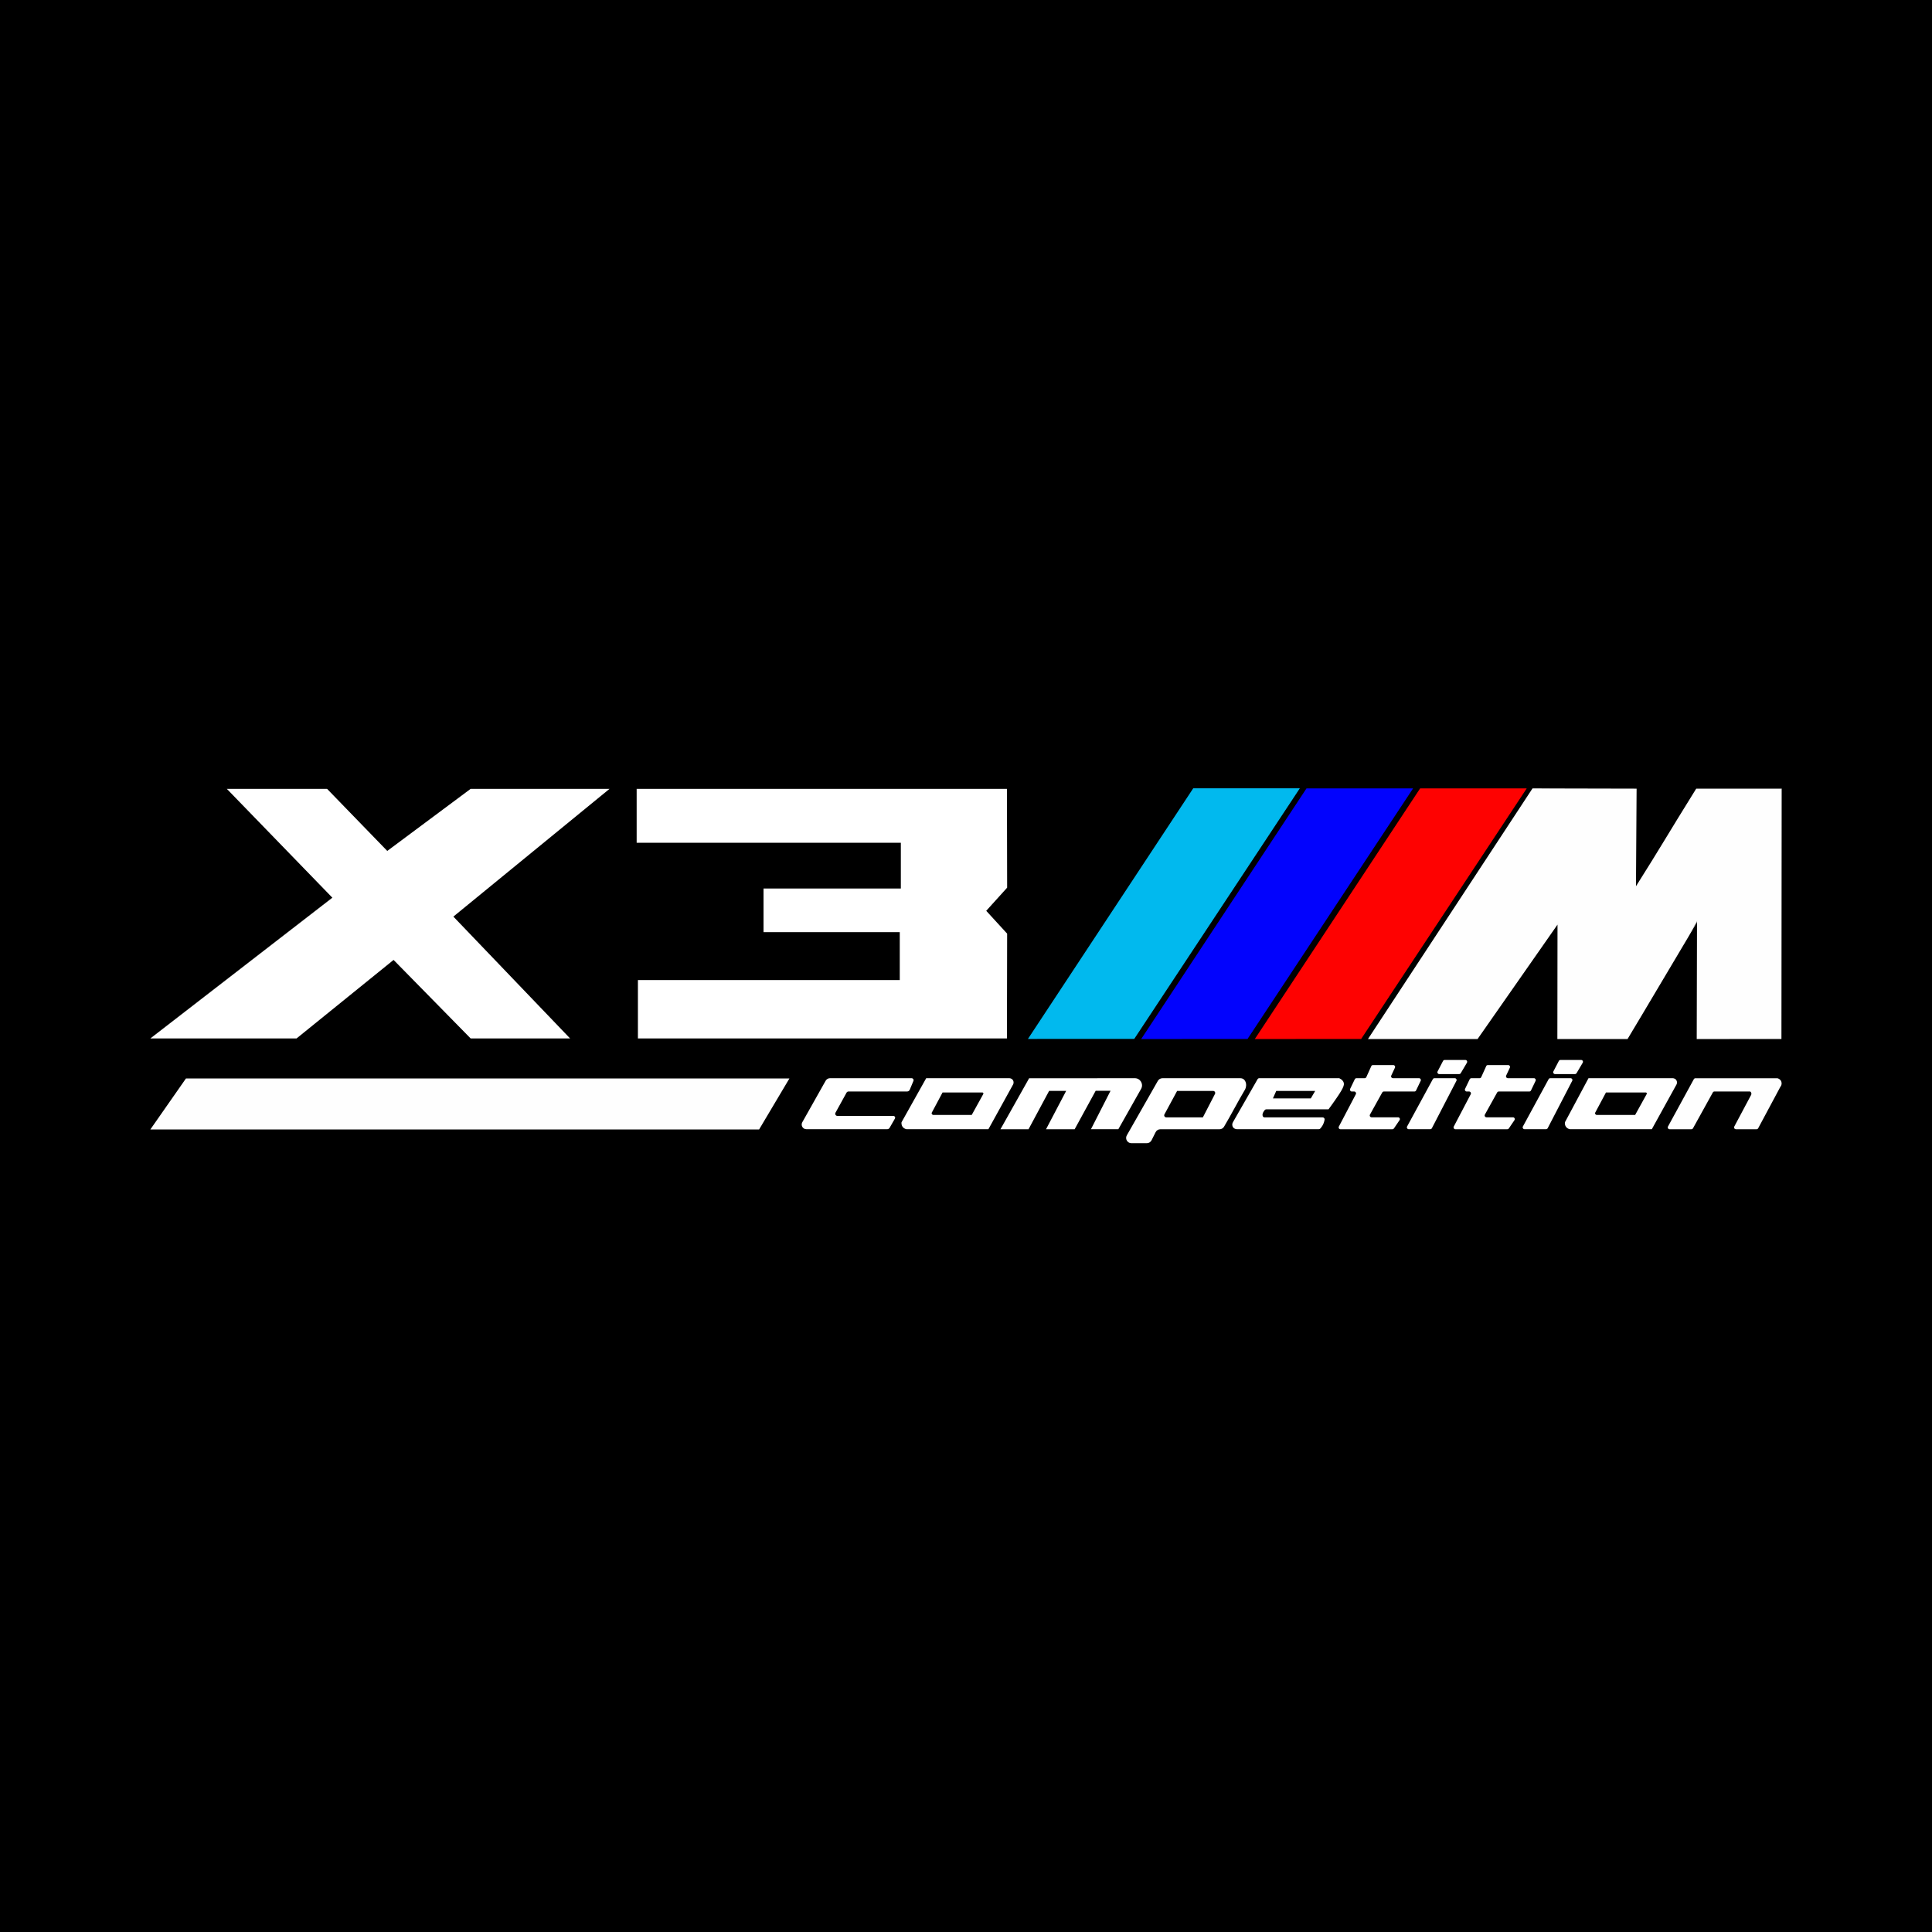
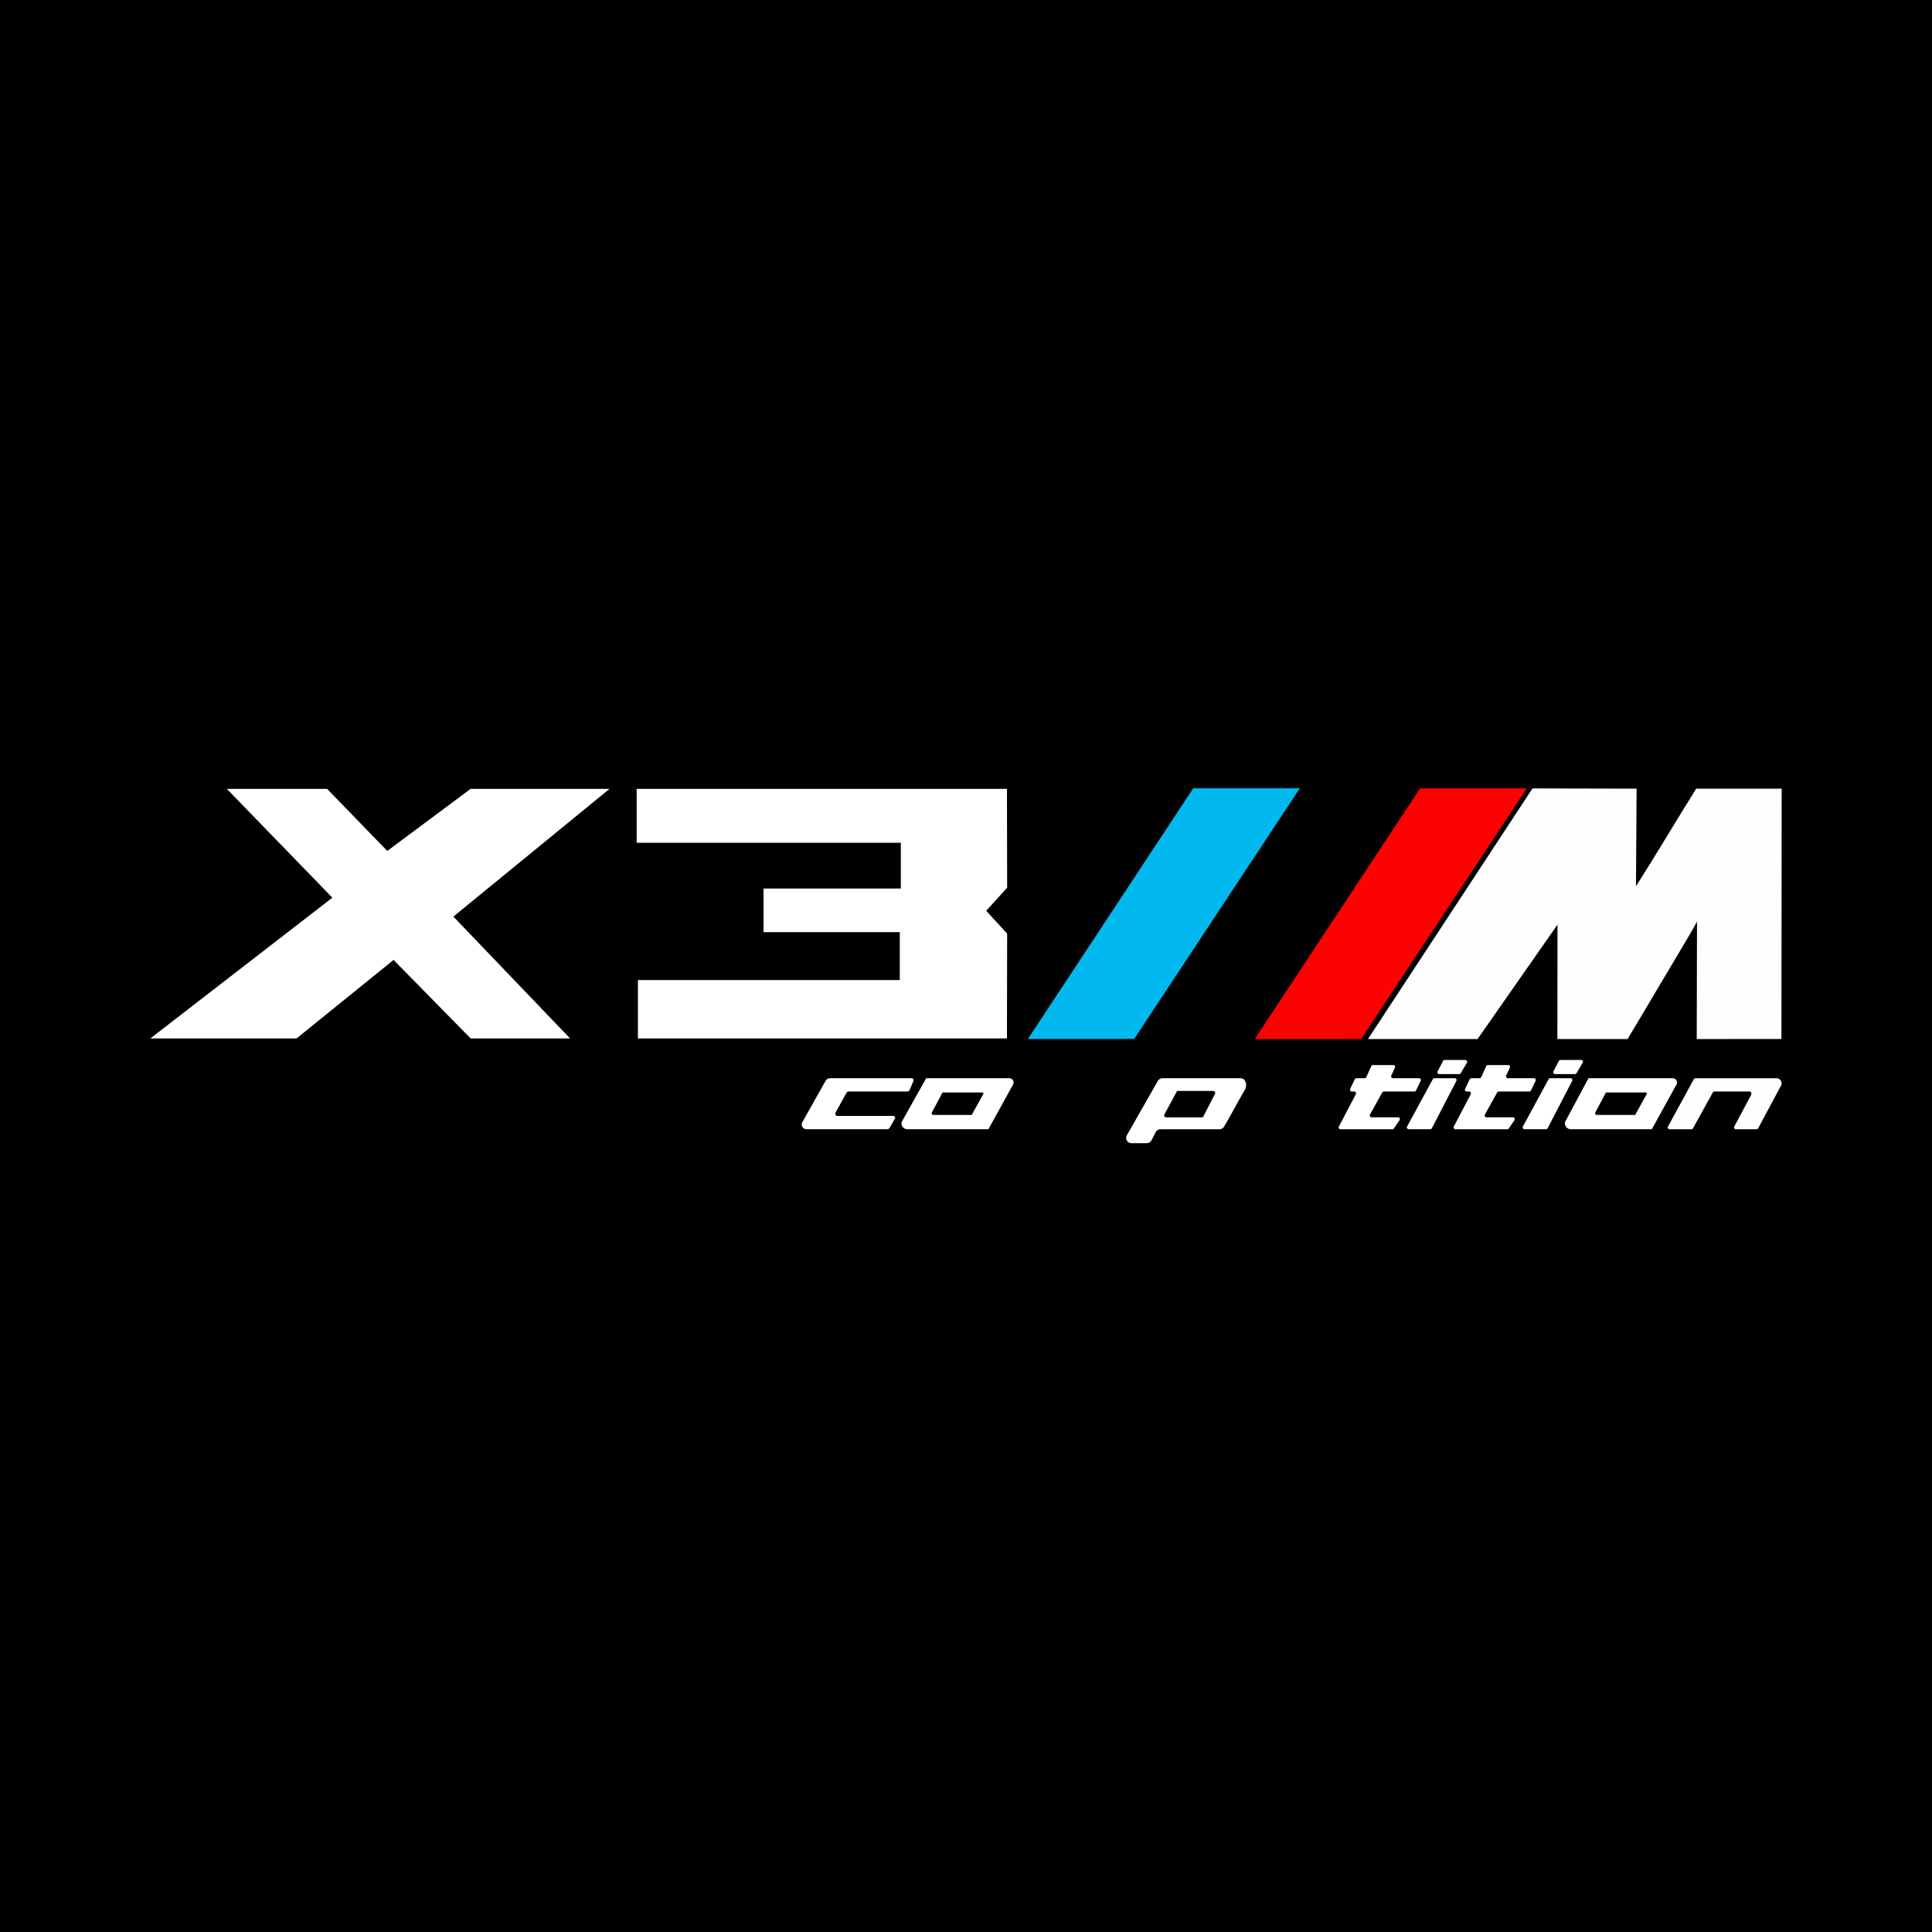
<svg xmlns="http://www.w3.org/2000/svg" viewBox="0 0 1000.57 1000.57" data-name="Layer 1" id="Layer_1">
  <rect x="0" y="0" width="1000.57" height="1000.57" fill="#333333" stroke="none" />
  <defs>
    <style>
      .cls-1 {
        fill: #fe0201;
        stroke: #fe0201;
      }

      .cls-1, .cls-2, .cls-3, .cls-4, .cls-5 {
        stroke-miterlimit: 22.93;
        stroke-width: .57px;
      }

      .cls-1, .cls-2, .cls-4, .cls-5 {
        fill-rule: evenodd;
      }

      .cls-6 {
        fill: none;
        stroke-miterlimit: 10;
      }

      .cls-6, .cls-5 {
        stroke: #fefefe;
      }

      .cls-7 {
        fill: #fff;
      }

      .cls-2 {
        fill: #01b9ee;
        stroke: #01b9ee;
      }

      .cls-3 {
        stroke: #000;
      }

      .cls-4 {
        fill: #0203fd;
        stroke: #0203fd;
      }

      .cls-8, .cls-5 {
        fill: #fefefe;
      }
    </style>
  </defs>
  <rect height="1000" width="1000" y=".28" x=".28" class="cls-3" />
  <path d="M200.56,440.69l-31.17-32.15h-51.92s54.66,56.37,54.66,56.37l-94.26,72.89h75.72s50.24-40.66,50.24-40.66l39.92,40.66h51.5l-60.45-63.1,80.88-66.16h-71.93l-43.18,32.15Z" class="cls-7" />
  <g>
-     <polygon points="408.84 558.52 393.13 584.95 77.86 584.95 96.31 558.52 408.84 558.52" class="cls-8" />
    <path d="M899,584.82c-.71,0-1.17-.76-.83-1.39l8.76-16.45c.04-.09.22-.56,0-1.07-.16-.38-.45-.57-.56-.64h-18.47c-.34,0-.66.19-.83.49l-10.28,18.58c-.17.3-.48.49-.83.49h-11.3c-.72,0-1.17-.77-.83-1.4l13.39-24.53c.17-.3.48-.49.83-.49h42.35c.09,0,.17.01.26.04.38.12,1.43.53,1.86,1.67.36.94.16,2.02-.51,2.79l-11.47,21.42c-.16.31-.49.5-.83.5h-10.71Z" class="cls-8" />
    <g>
      <path d="M867.98,559.16c.55.63.68,1.55.35,2.35l-12.87,23.31h-42.37c-.21-.03-1.3-.21-2.05-1.23-.78-1.05-.6-2.2-.57-2.39l12.2-22.8h43.43c.11,0,1.17-.07,1.88.76ZM853.28,566.77c.17-.39.1-.82-.16-1.13-.34-.4-.85-.36-.9-.36h-20.8l-5.83,10.92c-.02.09-.1.64.27,1.14.36.48.89.57.98.58h20.28l6.16-11.15Z" class="cls-7" />
      <path d="M831.42,565.29l-5.83,10.92c-.02.09-.1.64.27,1.14.36.48.89.57.98.58h20.28l6.16-11.15c.17-.39.1-.82-.16-1.13-.34-.4-.85-.36-.9-.36h-20.8Z" class="cls-6" />
    </g>
    <g>
      <path d="M524.41,559.16c.55.63.68,1.55.34,2.35l-12.86,23.31h-42.37c-.21-.03-1.3-.21-2.05-1.23-.78-1.05-.6-2.2-.57-2.39l12.77-22.8h42.87c.11,0,1.17-.07,1.88.76ZM509.7,566.78c.16-.39.1-.82-.16-1.13-.34-.4-.85-.36-.9-.36h-20.79l-5.83,10.92c-.02.09-.1.64.27,1.14.36.48.88.57.98.58h20.28l6.16-11.15Z" class="cls-7" />
      <path d="M487.84,565.29l-5.83,10.92c-.02.09-.1.64.27,1.14.36.48.88.57.98.58h20.28l6.16-11.15c.16-.39.1-.82-.16-1.13-.34-.4-.85-.36-.9-.36h-20.79Z" class="cls-6" />
    </g>
    <path d="M814.23,559.77l-12.7,24.53c-.16.31-.49.51-.84.51h-11.17c-.72,0-1.17-.77-.83-1.4l13.34-24.53c.17-.3.48-.49.83-.49h10.54c.71,0,1.17.75.84,1.38Z" class="cls-7" />
    <path d="M804.49,554.88l2.82-5.42c.16-.31.49-.51.84-.51h10.72c.73,0,1.19.8.81,1.43l-3.2,5.42c-.17.29-.48.46-.81.46h-10.34c-.71,0-1.17-.75-.84-1.38Z" class="cls-7" />
    <path d="M754.26,559.77l-12.7,24.53c-.16.31-.49.51-.84.51h-11.17c-.72,0-1.17-.77-.83-1.4l13.34-24.53c.17-.3.48-.49.83-.49h10.54c.71,0,1.17.75.84,1.38Z" class="cls-7" />
    <path d="M744.52,554.88l2.82-5.42c.16-.31.49-.51.84-.51h10.72c.73,0,1.19.8.81,1.43l-3.2,5.42c-.17.29-.48.46-.81.46h-10.34c-.71,0-1.17-.75-.84-1.38Z" class="cls-7" />
    <path d="M769.69,552.16l-2.57,5.68c-.15.34-.49.56-.86.56h-4.27c-.36,0-.69.21-.85.54l-2.4,4.99c-.3.63.16,1.36.85,1.36h1.26c.71,0,1.17.76.84,1.39l-8.8,16.77c-.33.63.13,1.39.84,1.39h26.89c.31,0,.61-.15.78-.41l2.93-4.31c.43-.63-.02-1.48-.78-1.48h-13.71c-.72,0-1.18-.77-.83-1.41l6.36-11.45c.17-.3.48-.49.83-.49h15.83c.36,0,.7-.21.85-.54l2.4-5c.3-.63-.16-1.36-.85-1.36h-13.54c-.69,0-1.15-.72-.86-1.35l1.92-4.1c.29-.63-.16-1.35-.86-1.35h-10.55c-.37,0-.71.22-.86.56Z" class="cls-7" />
    <path d="M710.18,552.16l-2.57,5.68c-.15.34-.49.56-.86.56h-4.27c-.36,0-.69.21-.85.54l-2.4,4.99c-.3.63.16,1.36.85,1.36h1.26c.71,0,1.17.76.84,1.39l-8.8,16.77c-.33.63.13,1.39.84,1.39h26.89c.31,0,.61-.15.78-.41l2.93-4.31c.43-.63-.02-1.48-.78-1.48h-13.71c-.72,0-1.18-.77-.83-1.41l6.36-11.45c.17-.3.48-.49.83-.49h15.83c.36,0,.7-.21.85-.54l2.4-5c.3-.63-.16-1.36-.85-1.36h-13.54c-.69,0-1.15-.72-.86-1.35l1.92-4.1c.29-.63-.16-1.35-.86-1.35h-10.55c-.37,0-.71.22-.86.56Z" class="cls-7" />
-     <path d="M695.85,560.57c.54,1.44-.11,3.2-5.74,11.08-.88,1.23-1.61,2.22-2.08,2.87h-32.23c-.3,0-.59.12-.79.36-1.37,1.65-1.27,2.71-.99,3.27.17.34.53.53.9.53h30.06c.63,0,1.13.57,1.02,1.19-.43,2.49-1.67,4.02-2.27,4.63-.2.19-.47.31-.75.31h-42.34c-.1,0-1.34.02-2.05-1-.56-.79-.56-1.89,0-2.73l12.7-22.17c.19-.32.52-.52.9-.52h41.39c1.56.75,2.07,1.61,2.27,2.17ZM678.85,568.87l2.27-3.87h-20.17l-1.72,3.87h19.62Z" class="cls-7" />
    <path d="M644.96,560.08c.82,1.71.19,3.41-.06,3.97-.04.09-.08.18-.14.27-3.8,6.39-7.03,12.79-10.84,19.19-.49.83-1.38,1.33-2.33,1.33h-30.67c-1.02,0-1.96.57-2.43,1.49l-2.11,4.22c-.47.91-1.4,1.5-2.43,1.5h-8.02c-2.08,0-3.39-2.25-2.36-4.06l16.07-28.2c.48-.85,1.38-1.38,2.36-1.38h40.45c.82,0,1.62.36,2.11,1.01.14.19.28.42.41.67ZM629.23,566.54c.36-.71-.15-1.55-.95-1.55h-18.66l-6.56,12.12c-.39.71.13,1.56.93,1.56h18.97l6.27-12.14Z" class="cls-7" />
-     <path d="M564.99,584.82h14.19l11.77-20.87c1.42-2.47-.36-5.55-3.21-5.55l-54.77.03-14.84,26.4h14.54l10.66-19.87h8.83l-10.43,19.87h14.82l10.89-19.92h7.7l-10.15,19.92Z" class="cls-7" />
    <path d="M472.09,558.39c.75,0,1.26.77.96,1.45l-1.91,4.55c-.23.53-.75.89-1.34.89h-30.35c-.43,0-.84.24-1.04.62l-5.71,10.35c-.42.76.13,1.68.99,1.68h29c.7,0,1.14.75.79,1.36l-2.75,4.8c-.25.45-.73.72-1.24.72h-41.87c-1.86,0-3.03-2-2.11-3.62l12.08-21.46c.47-.83,1.34-1.34,2.3-1.34h42.19Z" class="cls-7" />
  </g>
  <g>
    <polygon points="532.89 537.77 618.12 408.54 672.64 408.55 587.27 537.75 532.89 537.77" class="cls-2" />
-     <polygon points="591.54 537.83 676.77 408.6 731.29 408.61 645.92 537.81 591.54 537.83" class="cls-4" />
    <polygon points="650.39 537.83 735.62 408.6 790.14 408.61 704.77 537.81 650.39 537.83" class="cls-1" />
    <path d="M922.42,408.72h-43.8c-15.94,25.63-17.33,28.59-31.65,51.27l.33-51.27-53.47-.12-84.84,129.23h56.08l41.84-59.89-.07,59.89h35.89c4.07-6.64,36.3-61.12,36.43-61.12l-.15,61.12,43.3-.02.12-129.09Z" class="cls-5" />
  </g>
  <path d="M521.5,408.54h-191.78v27.92h136.82v23.7h-71.12v22.6h70.56v24.81h-135.61v30.22h191.12c.03-18.09.07-36.18.1-54.27-3.61-3.94-7.22-7.88-10.83-11.82,3.61-3.99,7.22-7.99,10.83-11.98-.03-17.06-.07-34.12-.1-51.18Z" class="cls-7" />
</svg>